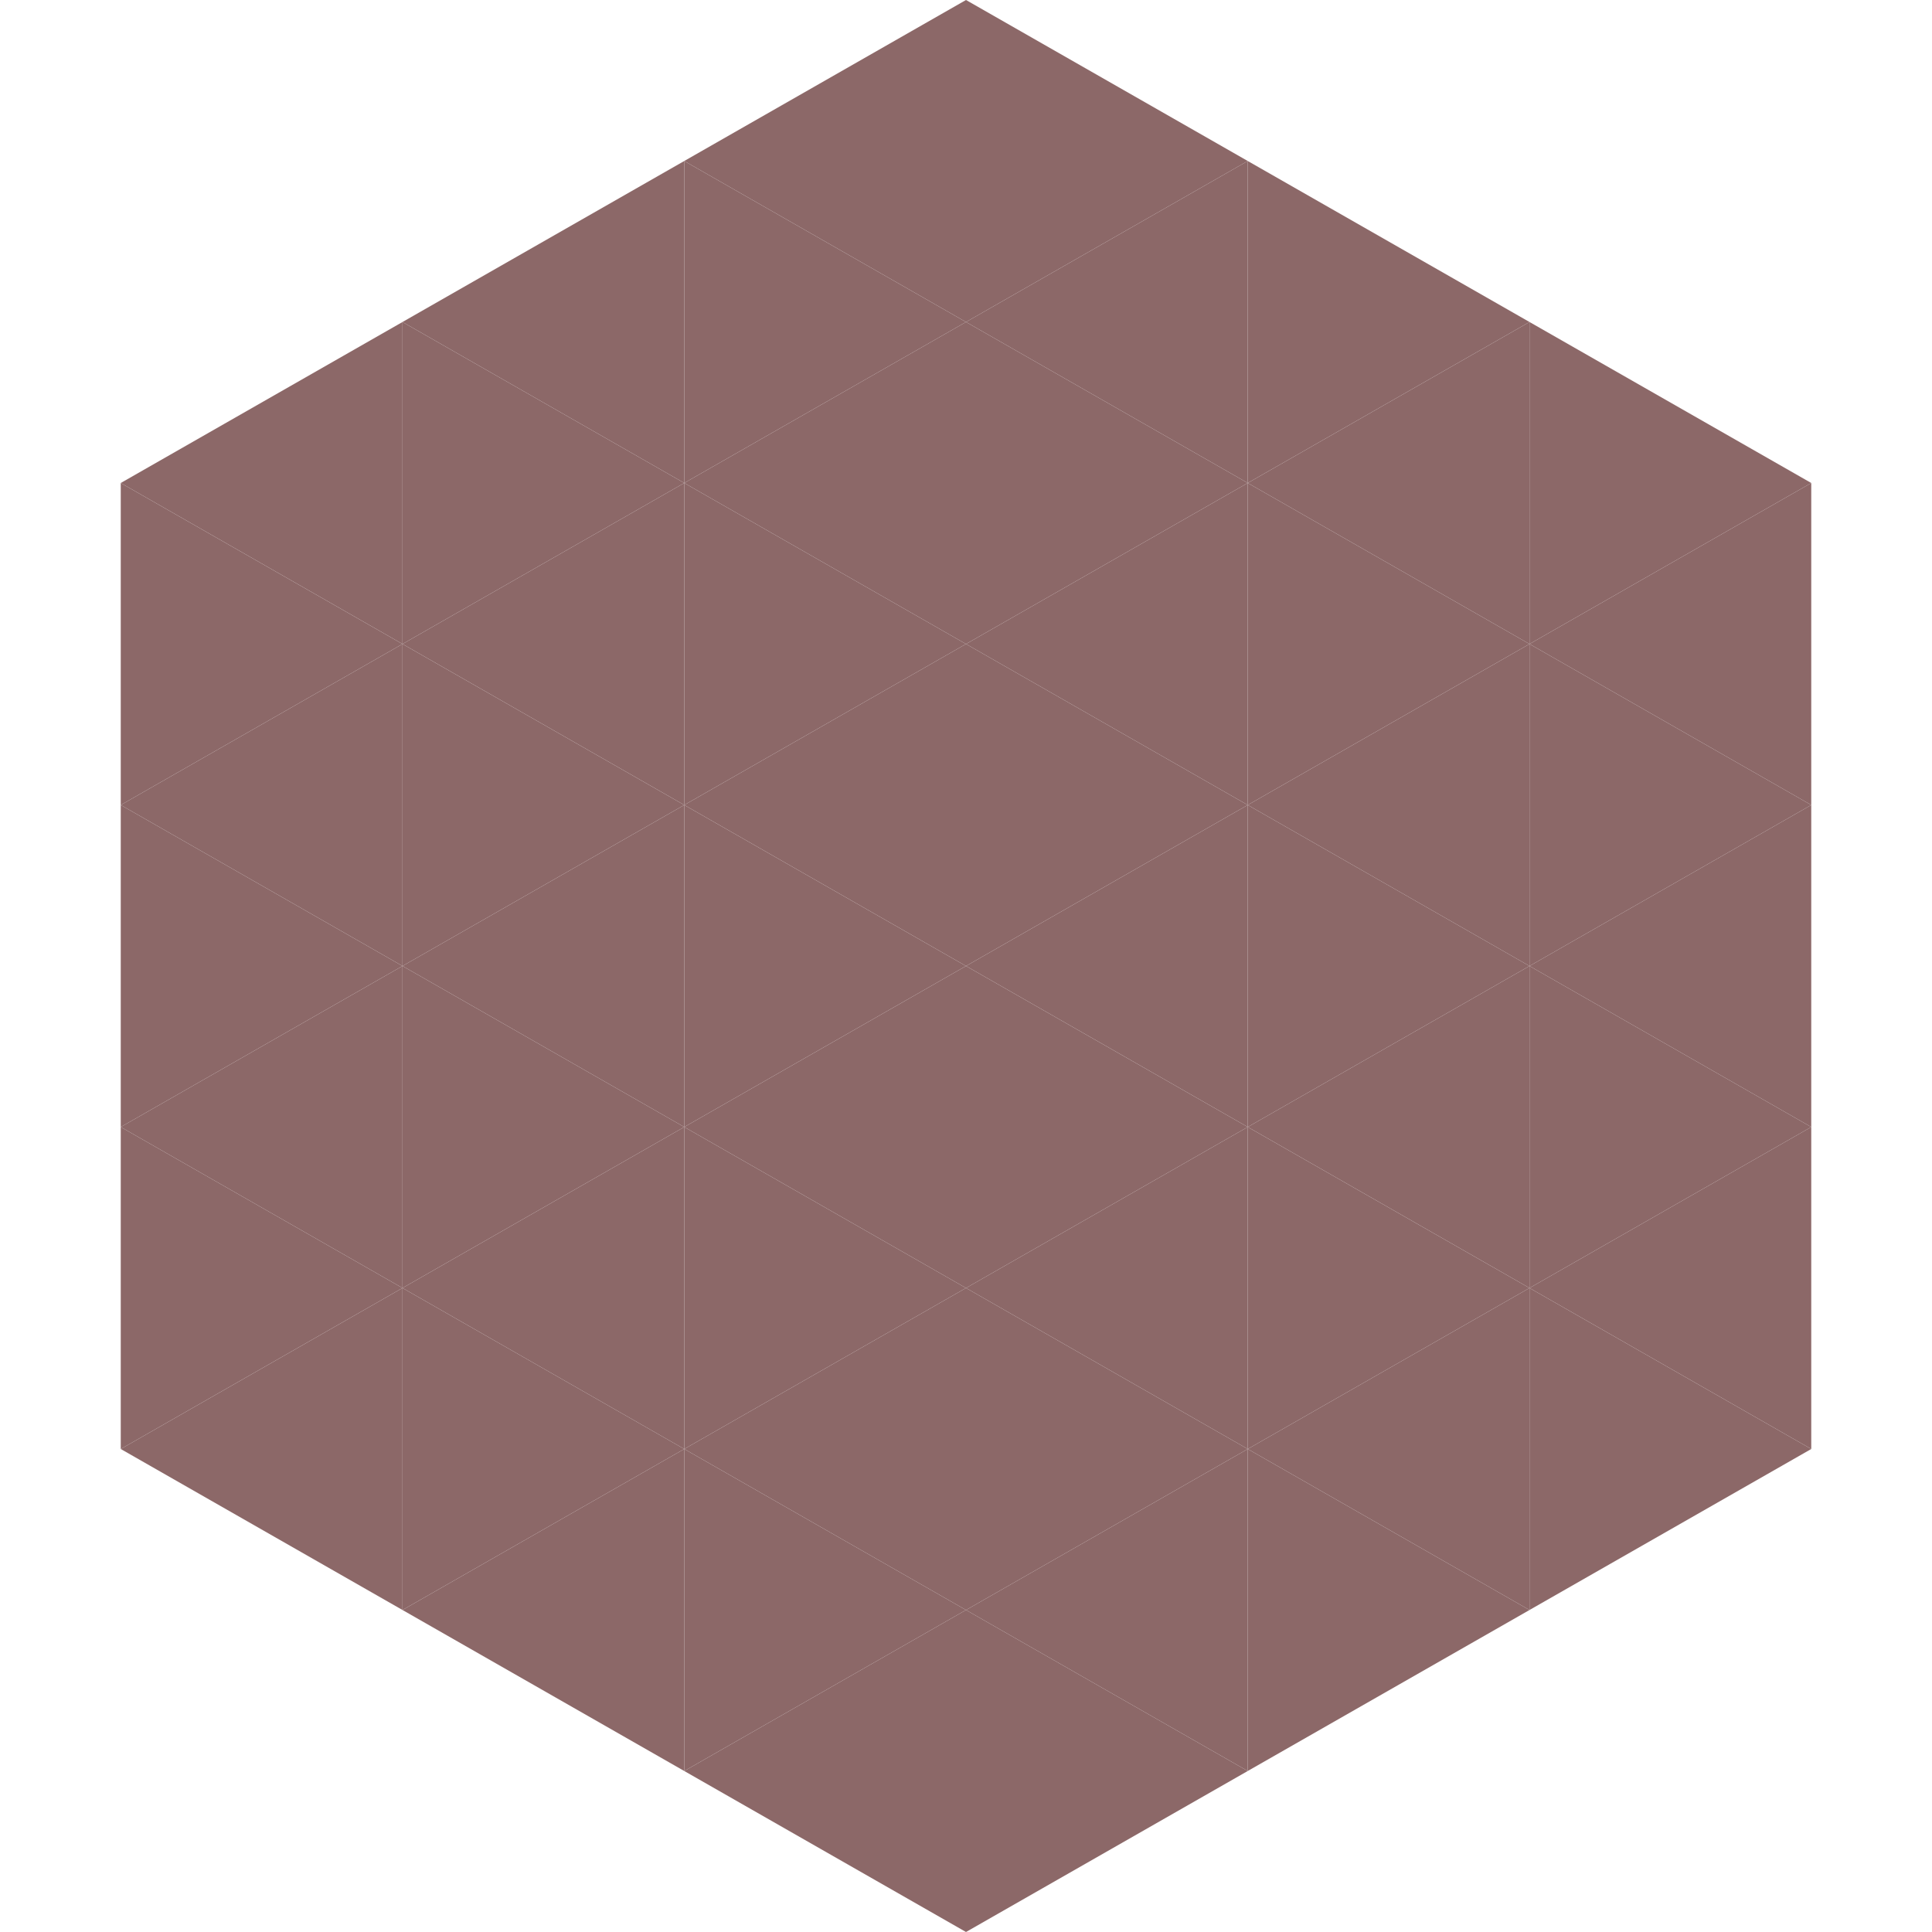
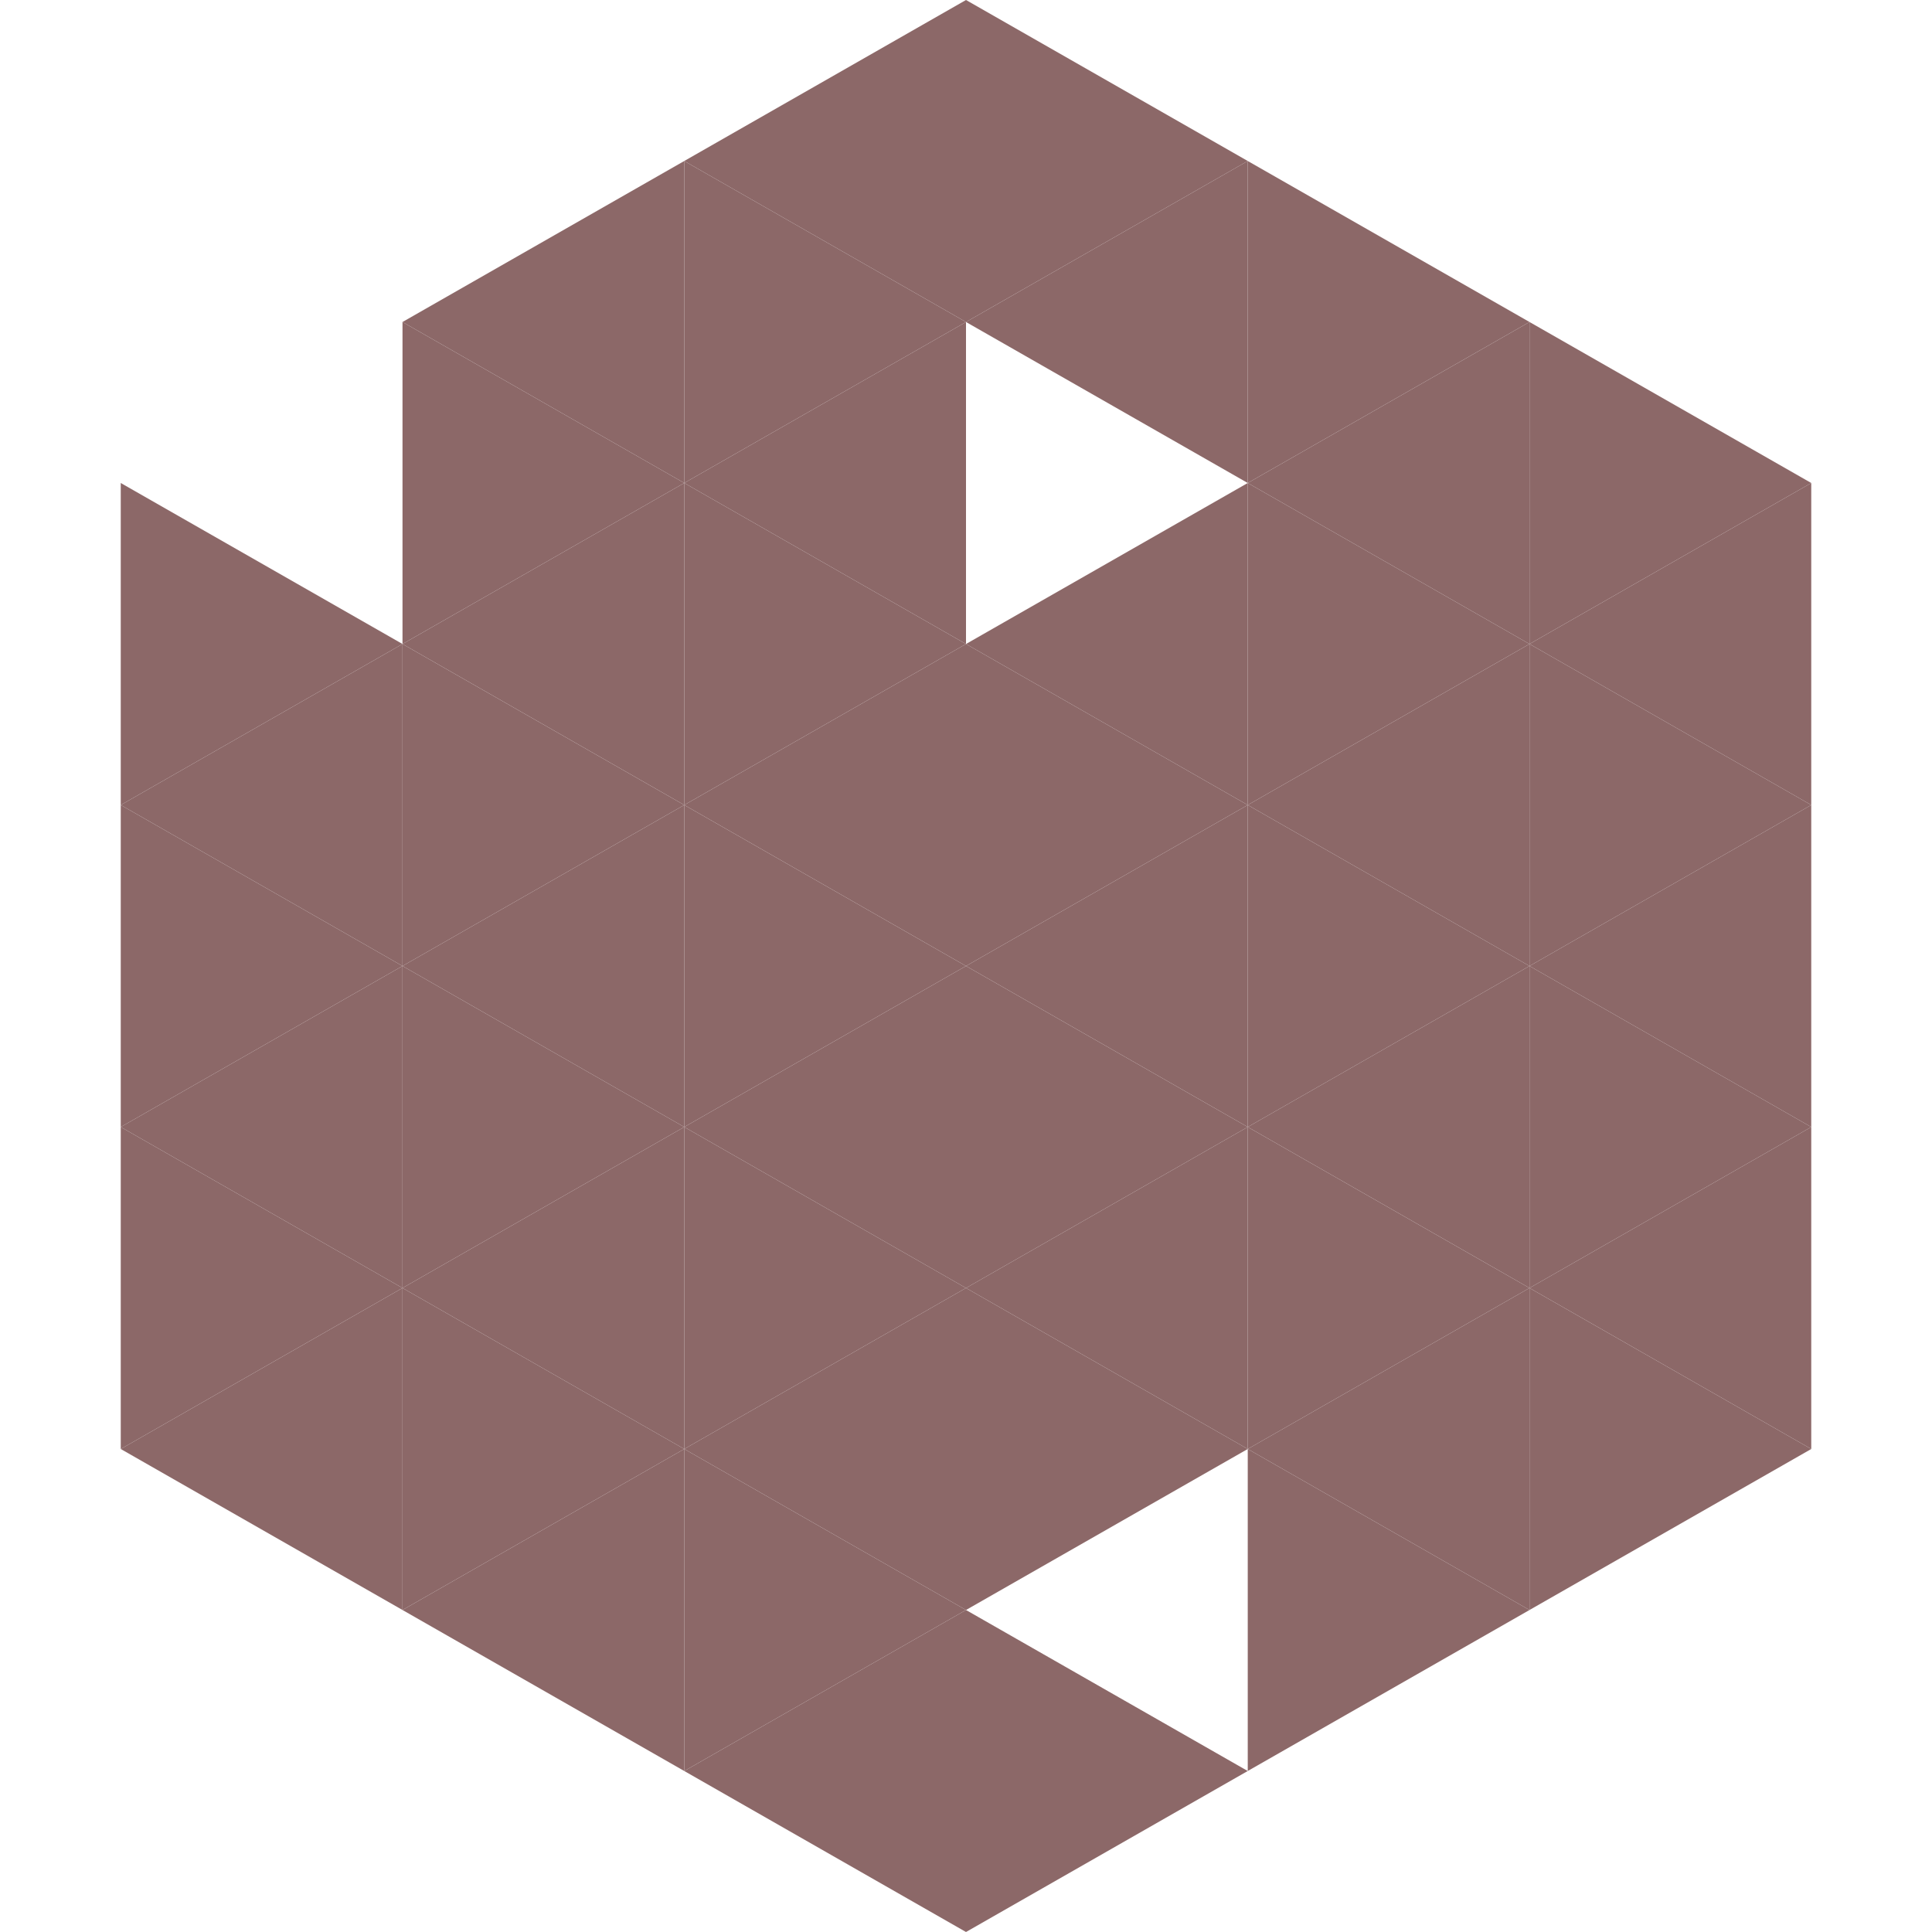
<svg xmlns="http://www.w3.org/2000/svg" width="240" height="240">
-   <polygon points="50,40 15,60 50,80" style="fill:rgb(140,104,104)" />
  <polygon points="190,40 225,60 190,80" style="fill:rgb(140,104,104)" />
  <polygon points="15,60 50,80 15,100" style="fill:rgb(140,104,104)" />
  <polygon points="225,60 190,80 225,100" style="fill:rgb(140,104,104)" />
  <polygon points="50,80 15,100 50,120" style="fill:rgb(140,104,104)" />
  <polygon points="190,80 225,100 190,120" style="fill:rgb(140,104,104)" />
  <polygon points="15,100 50,120 15,140" style="fill:rgb(140,104,104)" />
  <polygon points="225,100 190,120 225,140" style="fill:rgb(140,104,104)" />
  <polygon points="50,120 15,140 50,160" style="fill:rgb(140,104,104)" />
  <polygon points="190,120 225,140 190,160" style="fill:rgb(140,104,104)" />
  <polygon points="15,140 50,160 15,180" style="fill:rgb(140,104,104)" />
  <polygon points="225,140 190,160 225,180" style="fill:rgb(140,104,104)" />
  <polygon points="50,160 15,180 50,200" style="fill:rgb(140,104,104)" />
  <polygon points="190,160 225,180 190,200" style="fill:rgb(140,104,104)" />
  <polygon points="15,180 50,200 15,220" style="fill:rgb(255,255,255); fill-opacity:0" />
  <polygon points="225,180 190,200 225,220" style="fill:rgb(255,255,255); fill-opacity:0" />
  <polygon points="50,0 85,20 50,40" style="fill:rgb(255,255,255); fill-opacity:0" />
  <polygon points="190,0 155,20 190,40" style="fill:rgb(255,255,255); fill-opacity:0" />
  <polygon points="85,20 50,40 85,60" style="fill:rgb(140,104,104)" />
  <polygon points="155,20 190,40 155,60" style="fill:rgb(140,104,104)" />
  <polygon points="50,40 85,60 50,80" style="fill:rgb(140,104,104)" />
  <polygon points="190,40 155,60 190,80" style="fill:rgb(140,104,104)" />
  <polygon points="85,60 50,80 85,100" style="fill:rgb(140,104,104)" />
  <polygon points="155,60 190,80 155,100" style="fill:rgb(140,104,104)" />
  <polygon points="50,80 85,100 50,120" style="fill:rgb(140,104,104)" />
  <polygon points="190,80 155,100 190,120" style="fill:rgb(140,104,104)" />
  <polygon points="85,100 50,120 85,140" style="fill:rgb(140,104,104)" />
  <polygon points="155,100 190,120 155,140" style="fill:rgb(140,104,104)" />
  <polygon points="50,120 85,140 50,160" style="fill:rgb(140,104,104)" />
  <polygon points="190,120 155,140 190,160" style="fill:rgb(140,104,104)" />
  <polygon points="85,140 50,160 85,180" style="fill:rgb(140,104,104)" />
  <polygon points="155,140 190,160 155,180" style="fill:rgb(140,104,104)" />
  <polygon points="50,160 85,180 50,200" style="fill:rgb(140,104,104)" />
  <polygon points="190,160 155,180 190,200" style="fill:rgb(140,104,104)" />
  <polygon points="85,180 50,200 85,220" style="fill:rgb(140,104,104)" />
  <polygon points="155,180 190,200 155,220" style="fill:rgb(140,104,104)" />
  <polygon points="120,0 85,20 120,40" style="fill:rgb(140,104,104)" />
  <polygon points="120,0 155,20 120,40" style="fill:rgb(140,104,104)" />
  <polygon points="85,20 120,40 85,60" style="fill:rgb(140,104,104)" />
  <polygon points="155,20 120,40 155,60" style="fill:rgb(140,104,104)" />
  <polygon points="120,40 85,60 120,80" style="fill:rgb(140,104,104)" />
-   <polygon points="120,40 155,60 120,80" style="fill:rgb(140,104,104)" />
  <polygon points="85,60 120,80 85,100" style="fill:rgb(140,104,104)" />
  <polygon points="155,60 120,80 155,100" style="fill:rgb(140,104,104)" />
  <polygon points="120,80 85,100 120,120" style="fill:rgb(140,104,104)" />
  <polygon points="120,80 155,100 120,120" style="fill:rgb(140,104,104)" />
  <polygon points="85,100 120,120 85,140" style="fill:rgb(140,104,104)" />
  <polygon points="155,100 120,120 155,140" style="fill:rgb(140,104,104)" />
  <polygon points="120,120 85,140 120,160" style="fill:rgb(140,104,104)" />
  <polygon points="120,120 155,140 120,160" style="fill:rgb(140,104,104)" />
  <polygon points="85,140 120,160 85,180" style="fill:rgb(140,104,104)" />
  <polygon points="155,140 120,160 155,180" style="fill:rgb(140,104,104)" />
  <polygon points="120,160 85,180 120,200" style="fill:rgb(140,104,104)" />
  <polygon points="120,160 155,180 120,200" style="fill:rgb(140,104,104)" />
  <polygon points="85,180 120,200 85,220" style="fill:rgb(140,104,104)" />
-   <polygon points="155,180 120,200 155,220" style="fill:rgb(140,104,104)" />
  <polygon points="120,200 85,220 120,240" style="fill:rgb(140,104,104)" />
  <polygon points="120,200 155,220 120,240" style="fill:rgb(140,104,104)" />
  <polygon points="85,220 120,240 85,260" style="fill:rgb(255,255,255); fill-opacity:0" />
  <polygon points="155,220 120,240 155,260" style="fill:rgb(255,255,255); fill-opacity:0" />
</svg>